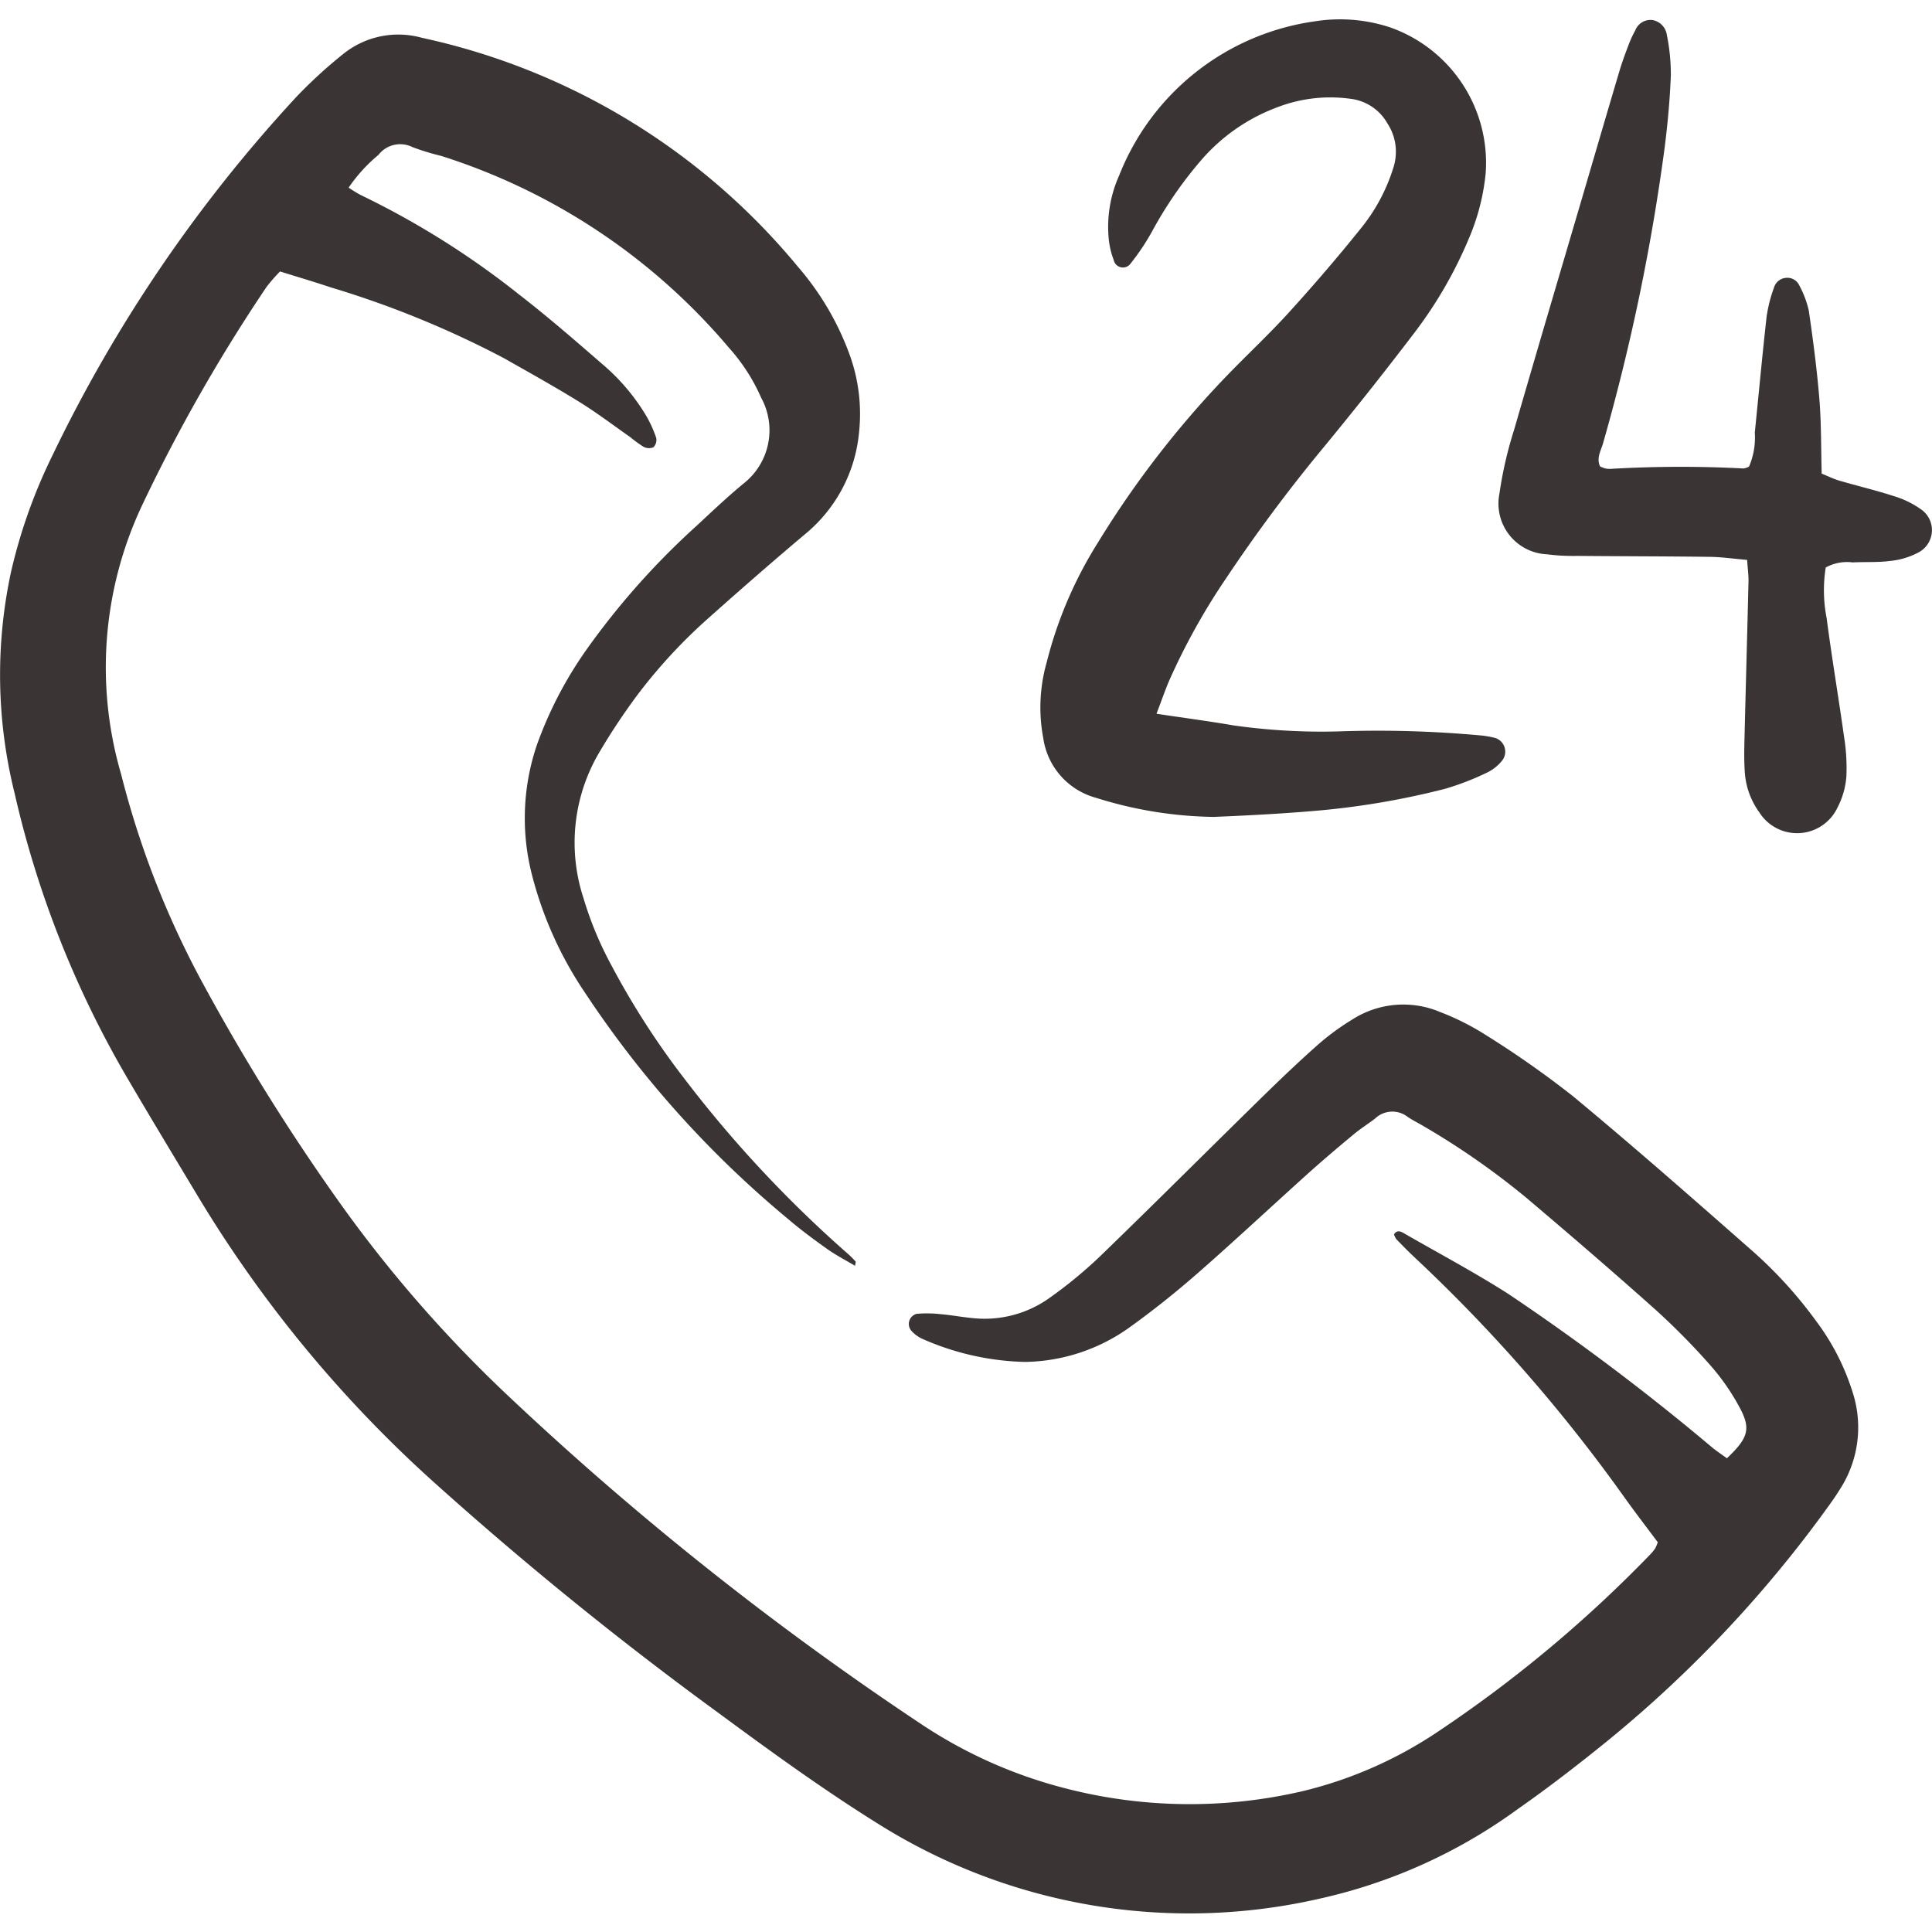
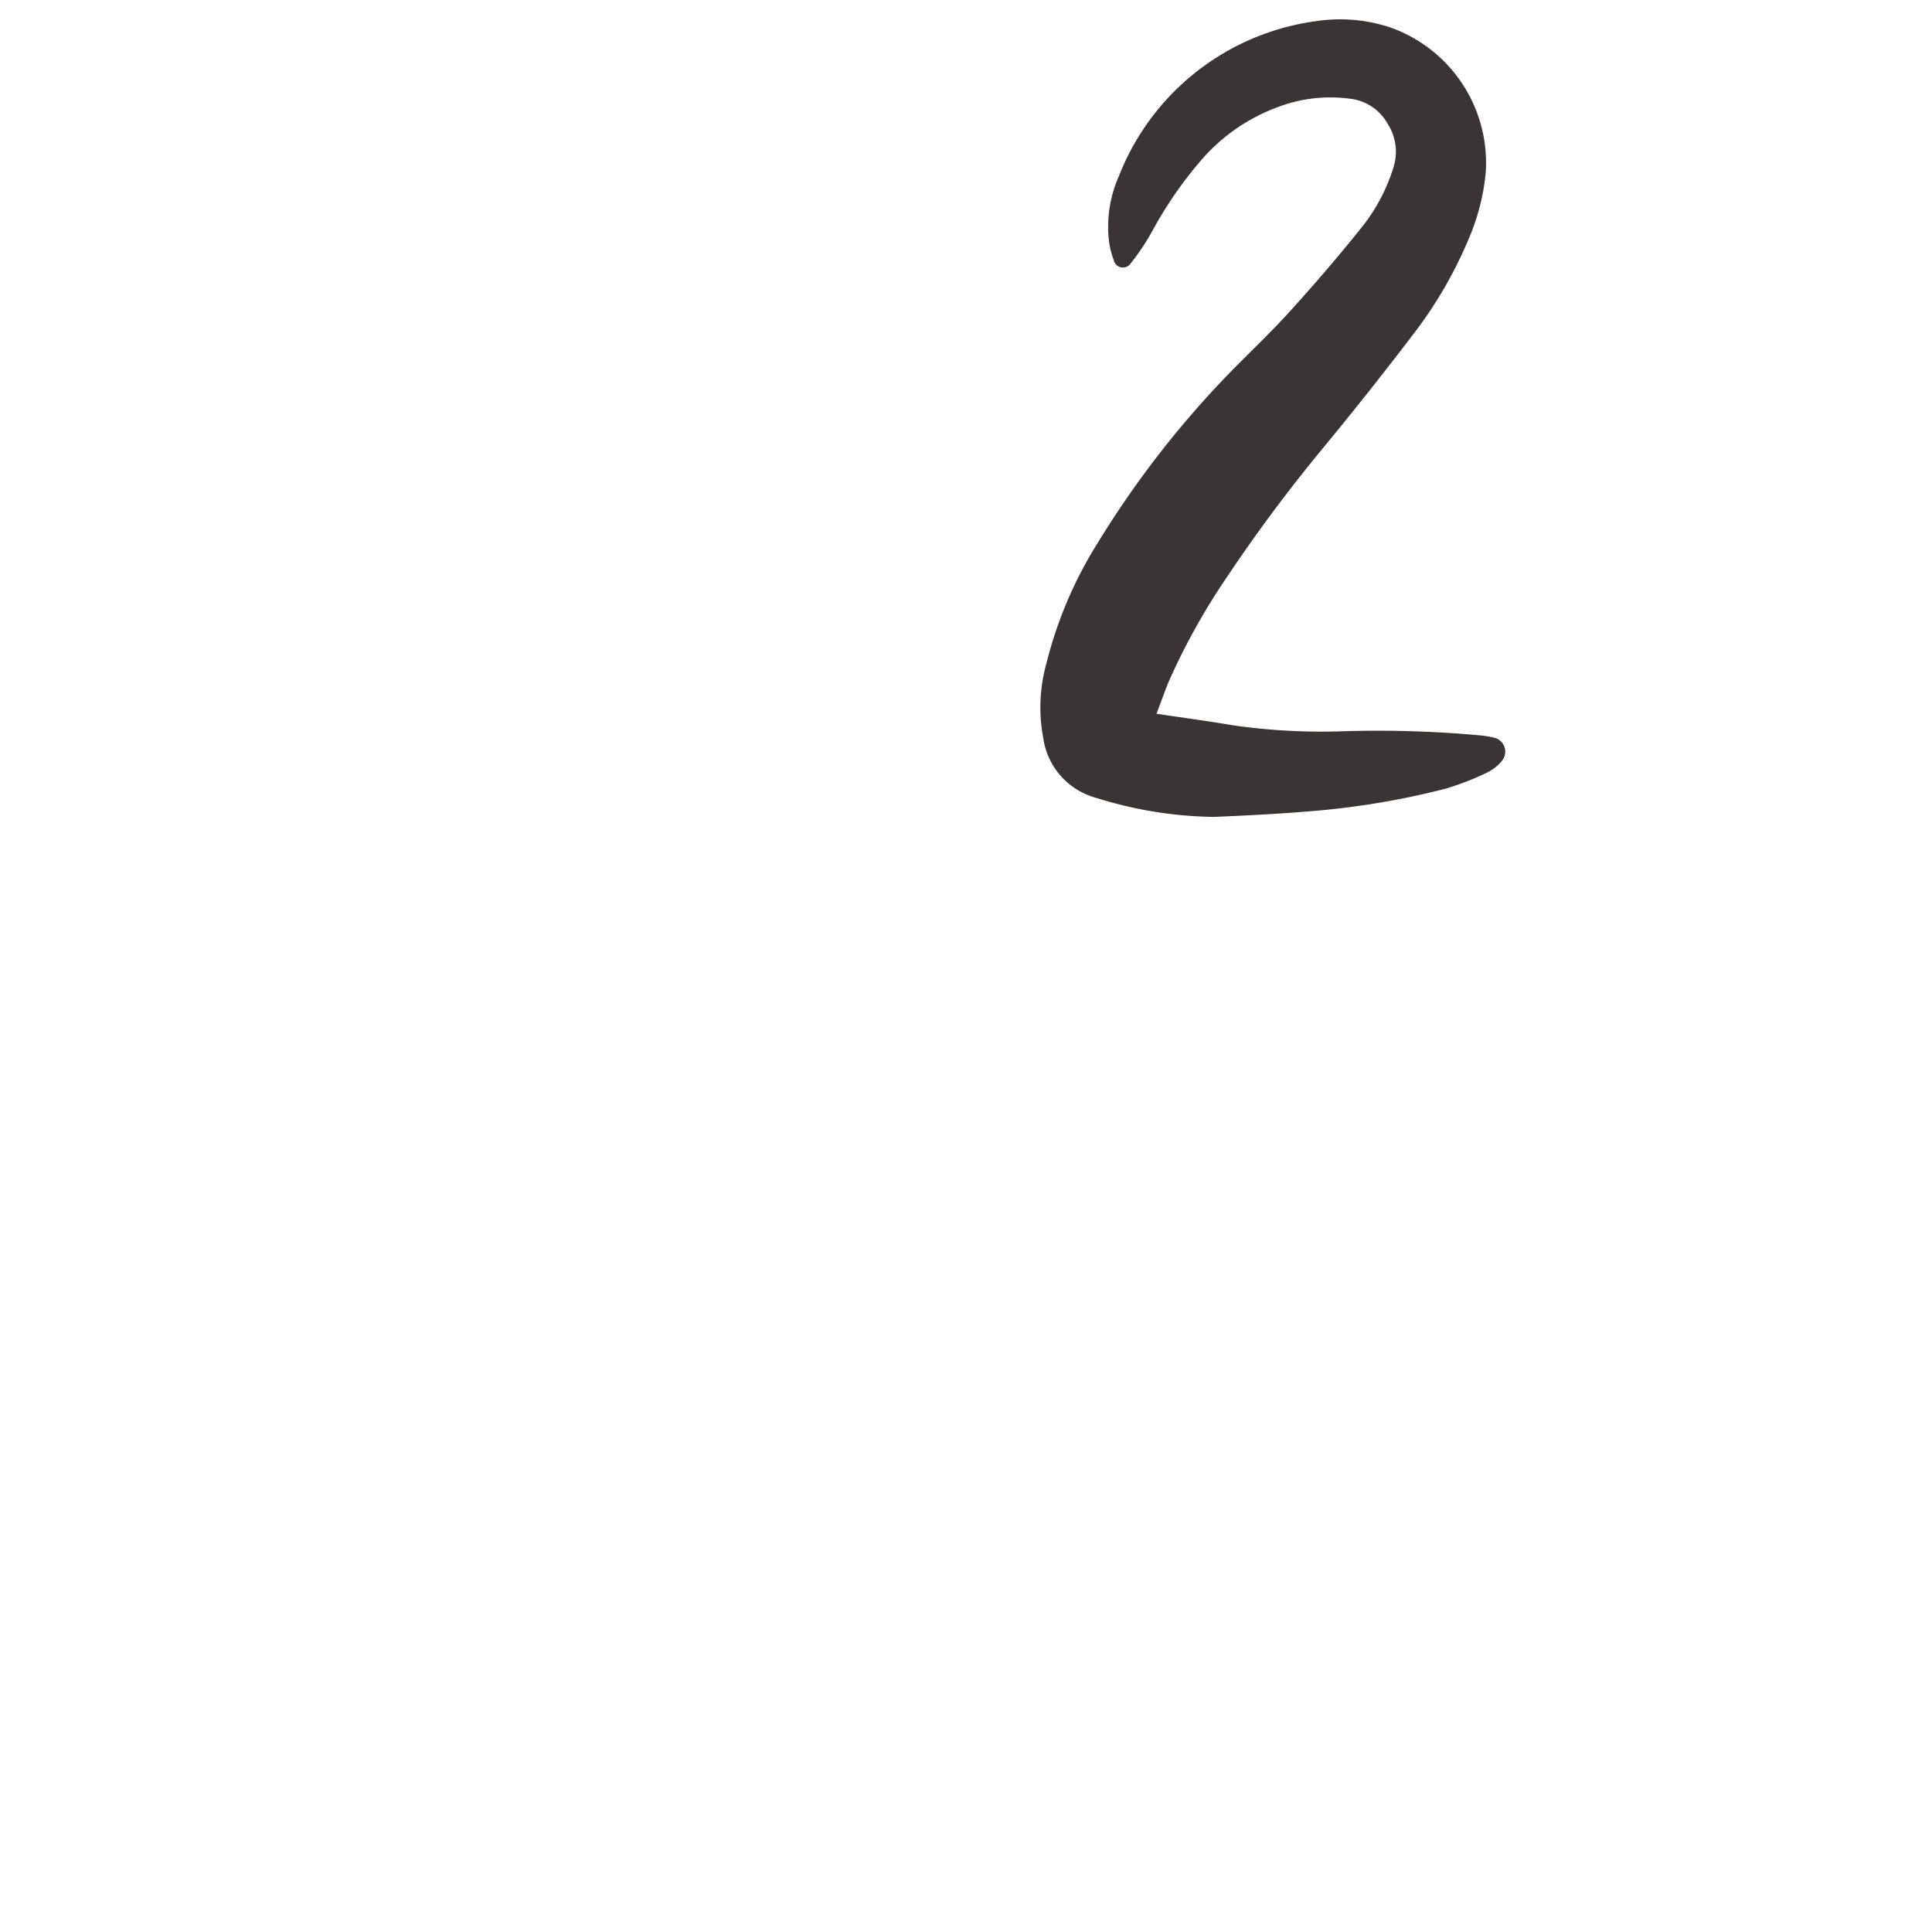
<svg xmlns="http://www.w3.org/2000/svg" id="Layer_1" data-name="Layer 1" width="71" height="71" viewBox="0 0 71 71">
  <defs>
    <style>.cls-1{fill:#3a3434;}</style>
  </defs>
-   <path class="cls-1" d="M63.463,53.591c.802-.762.897-1.096.437-1.923a8.214,8.214,0,0,0-1.024-1.469,25.493,25.493,0,0,0-2.03-2.062c-1.564-1.397-3.154-2.764-4.754-4.119a28.291,28.291,0,0,0-3.85-2.675c-.172-.102-.354-.188-.517-.303a.914.914,0,0,0-1.189.065c-.265.201-.548.38-.803.593-.563.468-1.122.941-1.667,1.431-1.361,1.224-2.698,2.476-4.076,3.681-.8.7-1.636,1.365-2.5,1.985A6.752,6.752,0,0,1,37.659,50.05a9.857,9.857,0,0,1-3.767-.85,1.226,1.226,0,0,1-.396-.29.384.384,0,0,1,.195-.628,4.555,4.555,0,0,1,.89.014c.397.035.79.11,1.187.146a4.1,4.1,0,0,0,2.831-.765,16.483,16.483,0,0,0,1.843-1.523c1.962-1.898,3.892-3.828,5.841-5.739.689-.675,1.386-1.344,2.108-1.985a8.942,8.942,0,0,1,1.281-.948,3.474,3.474,0,0,1,3.254-.29,9.331,9.331,0,0,1,1.604.799,35.78,35.78,0,0,1,3.268,2.288c2.229,1.847,4.404,3.76,6.578,5.672a15.919,15.919,0,0,1,2.352,2.578A8.67,8.67,0,0,1,68.088,51.18a4.182,4.182,0,0,1-.469,3.546c-.105.17-.216.336-.332.498a45.187,45.187,0,0,1-8.248,8.781c-1.06.859-2.142,1.694-3.259,2.476a19.529,19.529,0,0,1-7.228,3.281,21.482,21.482,0,0,1-16.228-2.705c-2.032-1.263-3.978-2.675-5.905-4.096a132.071,132.071,0,0,1-10.394-8.419,46.055,46.055,0,0,1-8.648-10.407c-.908-1.512-1.822-3.021-2.713-4.543A36.943,36.943,0,0,1,.534,29.14a17.982,17.982,0,0,1-.13-8.116A19.602,19.602,0,0,1,1.898,16.797,53.556,53.556,0,0,1,10.9,3.552a17.41,17.41,0,0,1,1.69-1.549,3.227,3.227,0,0,1,2.915-.614A24.679,24.679,0,0,1,29.321,9.8a10.326,10.326,0,0,1,1.875,3.16,6.38,6.38,0,0,1,.372,2.944,5.491,5.491,0,0,1-1.951,3.7c-1.197,1.007-2.375,2.036-3.543,3.077a19.408,19.408,0,0,0-2.645,2.852,23.623,23.623,0,0,0-1.381,2.075,6.526,6.526,0,0,0-.608,5.389,12.934,12.934,0,0,0,1.032,2.484,29.274,29.274,0,0,0,2.702,4.19,44.274,44.274,0,0,0,5.99,6.41,3.405,3.405,0,0,1,.279.279c.013.013-.006.055-.02.158-.355-.212-.702-.39-1.015-.612-.488-.347-.973-.703-1.427-1.092a38.036,38.036,0,0,1-7.506-8.368,13.831,13.831,0,0,1-1.964-4.451,8.368,8.368,0,0,1,.221-4.623,14.552,14.552,0,0,1,1.784-3.446,27.944,27.944,0,0,1,4.102-4.62c.56-.522,1.118-1.049,1.707-1.536a2.489,2.489,0,0,0,.647-3.154,6.884,6.884,0,0,0-1.186-1.839A22.893,22.893,0,0,0,16.209,5.728a8.898,8.898,0,0,1-1.049-.321,1.01,1.01,0,0,0-1.252.285A5.828,5.828,0,0,0,12.812,6.896a4.956,4.956,0,0,0,.448.273,30.914,30.914,0,0,1,5.821,3.658c1.052.814,2.058,1.689,3.063,2.561a7.593,7.593,0,0,1,1.607,1.898,4.339,4.339,0,0,1,.366.812.376.376,0,0,1-.107.341.433.433,0,0,1-.364-.022,4.579,4.579,0,0,1-.482-.351c-.626-.438-1.236-.902-1.885-1.303-.905-.559-1.837-1.077-2.763-1.602A35.629,35.629,0,0,0,12.152,10.56c-.597-.2-1.202-.378-1.861-.584a5.982,5.982,0,0,0-.502.578,61.412,61.412,0,0,0-4.588,8.06,13.975,13.975,0,0,0-.75,9.837,33.067,33.067,0,0,0,2.914,7.522A77.811,77.811,0,0,0,12.71,44.516,48.214,48.214,0,0,0,18.78,51.395,114.486,114.486,0,0,0,33.775,63.307a17.264,17.264,0,0,0,5.248,2.38,18.272,18.272,0,0,0,8.895.126,15.355,15.355,0,0,0,4.911-2.166,47.679,47.679,0,0,0,7.807-6.512,1.701,1.701,0,0,0,.19-.23,1.43,1.43,0,0,0,.096-.229c-.378-.507-.78-1.03-1.166-1.565a58.936,58.936,0,0,0-7.731-8.866c-.244-.226-.476-.464-.708-.703a.674.674,0,0,1-.089-.18c.129-.196.282-.088.411-.014,1.269.729,2.563,1.418,3.795,2.205a86.316,86.316,0,0,1,7.493,5.645C63.101,53.338,63.289,53.464,63.463,53.591Z" />
  <path class="cls-1" d="M42.5,26.23c1.037.156,1.924.272,2.804.424a22.984,22.984,0,0,0,3.881.225,41.239,41.239,0,0,1,5.186.144,3.354,3.354,0,0,1,.587.1.528.528,0,0,1,.253.817,1.598,1.598,0,0,1-.532.437,9.995,9.995,0,0,1-1.575.612,29.243,29.243,0,0,1-4.915.821c-1.193.1-2.389.161-3.586.211a14.997,14.997,0,0,1-4.319-.7,2.666,2.666,0,0,1-1.945-2.199,6.037,6.037,0,0,1,.123-2.768,15.216,15.216,0,0,1,1.871-4.39,35.661,35.661,0,0,1,4.749-6.152c.763-.79,1.569-1.54,2.306-2.353.915-1.009,1.806-2.044,2.657-3.108a6.653,6.653,0,0,0,1.162-2.194,1.895,1.895,0,0,0-.221-1.623,1.802,1.802,0,0,0-1.362-.904,5.411,5.411,0,0,0-2.651.3A6.842,6.842,0,0,0,44.198,5.823a14.812,14.812,0,0,0-1.871,2.702,8.636,8.636,0,0,1-.774,1.155.346.346,0,0,1-.625-.128,2.956,2.956,0,0,1-.182-.767,4.605,4.605,0,0,1,.384-2.339A9.08,9.08,0,0,1,48.319.784a5.886,5.886,0,0,1,2.761.22,5.279,5.279,0,0,1,3.519,5.349,8.065,8.065,0,0,1-.617,2.407A15.693,15.693,0,0,1,51.993,12.21q-1.662,2.184-3.41,4.301a58.1,58.1,0,0,0-3.513,4.724,24.167,24.167,0,0,0-2.088,3.744C42.824,25.341,42.697,25.717,42.5,26.23Z" />
-   <path class="cls-1" d="M64.206,20.576c-.518-.044-.943-.107-1.369-.112-1.631-.021-3.261-.02-4.892-.035a7.441,7.441,0,0,1-1.095-.059,1.866,1.866,0,0,1-1.746-2.232,14.472,14.472,0,0,1,.534-2.327c.83-2.875,1.682-5.744,2.526-8.615.45-1.531.897-3.063,1.352-4.593.095-.318.211-.631.329-.942a3.827,3.827,0,0,1,.25-.542.598.598,0,0,1,.637-.381.643.643,0,0,1,.523.543,7.31,7.31,0,0,1,.148,1.482c-.035.896-.117,1.793-.231,2.683a76.112,76.112,0,0,1-2.257,10.832c-.077.276-.258.553-.113.863a1.365,1.365,0,0,0,.187.073.725.725,0,0,0,.198.017,44.155,44.155,0,0,1,4.888-.015.621.621,0,0,0,.2-.067,2.708,2.708,0,0,0,.213-1.252c.145-1.422.275-2.846.435-4.267a5.254,5.254,0,0,1,.27-1.059.499.499,0,0,1,.439-.36.482.482,0,0,1,.491.278,3.616,3.616,0,0,1,.349.924c.158,1.084.301,2.172.39,3.264.072.892.059,1.792.084,2.728.232.094.435.196.651.259.67.196,1.351.356,2.014.572a3.411,3.411,0,0,1,.978.477.927.927,0,0,1-.079,1.585,2.781,2.781,0,0,1-1.032.315c-.459.061-.93.032-1.395.055a1.626,1.626,0,0,0-.988.187,5.307,5.307,0,0,0,.033,1.86c.189,1.45.435,2.893.637,4.342a7.126,7.126,0,0,1,.088,1.486,2.952,2.952,0,0,1-.327,1.136,1.641,1.641,0,0,1-2.871.176,2.827,2.827,0,0,1-.535-1.484c-.03-.43-.019-.864-.009-1.296.046-1.896.1-3.792.145-5.688C64.263,21.159,64.23,20.929,64.206,20.576Z" />
</svg>